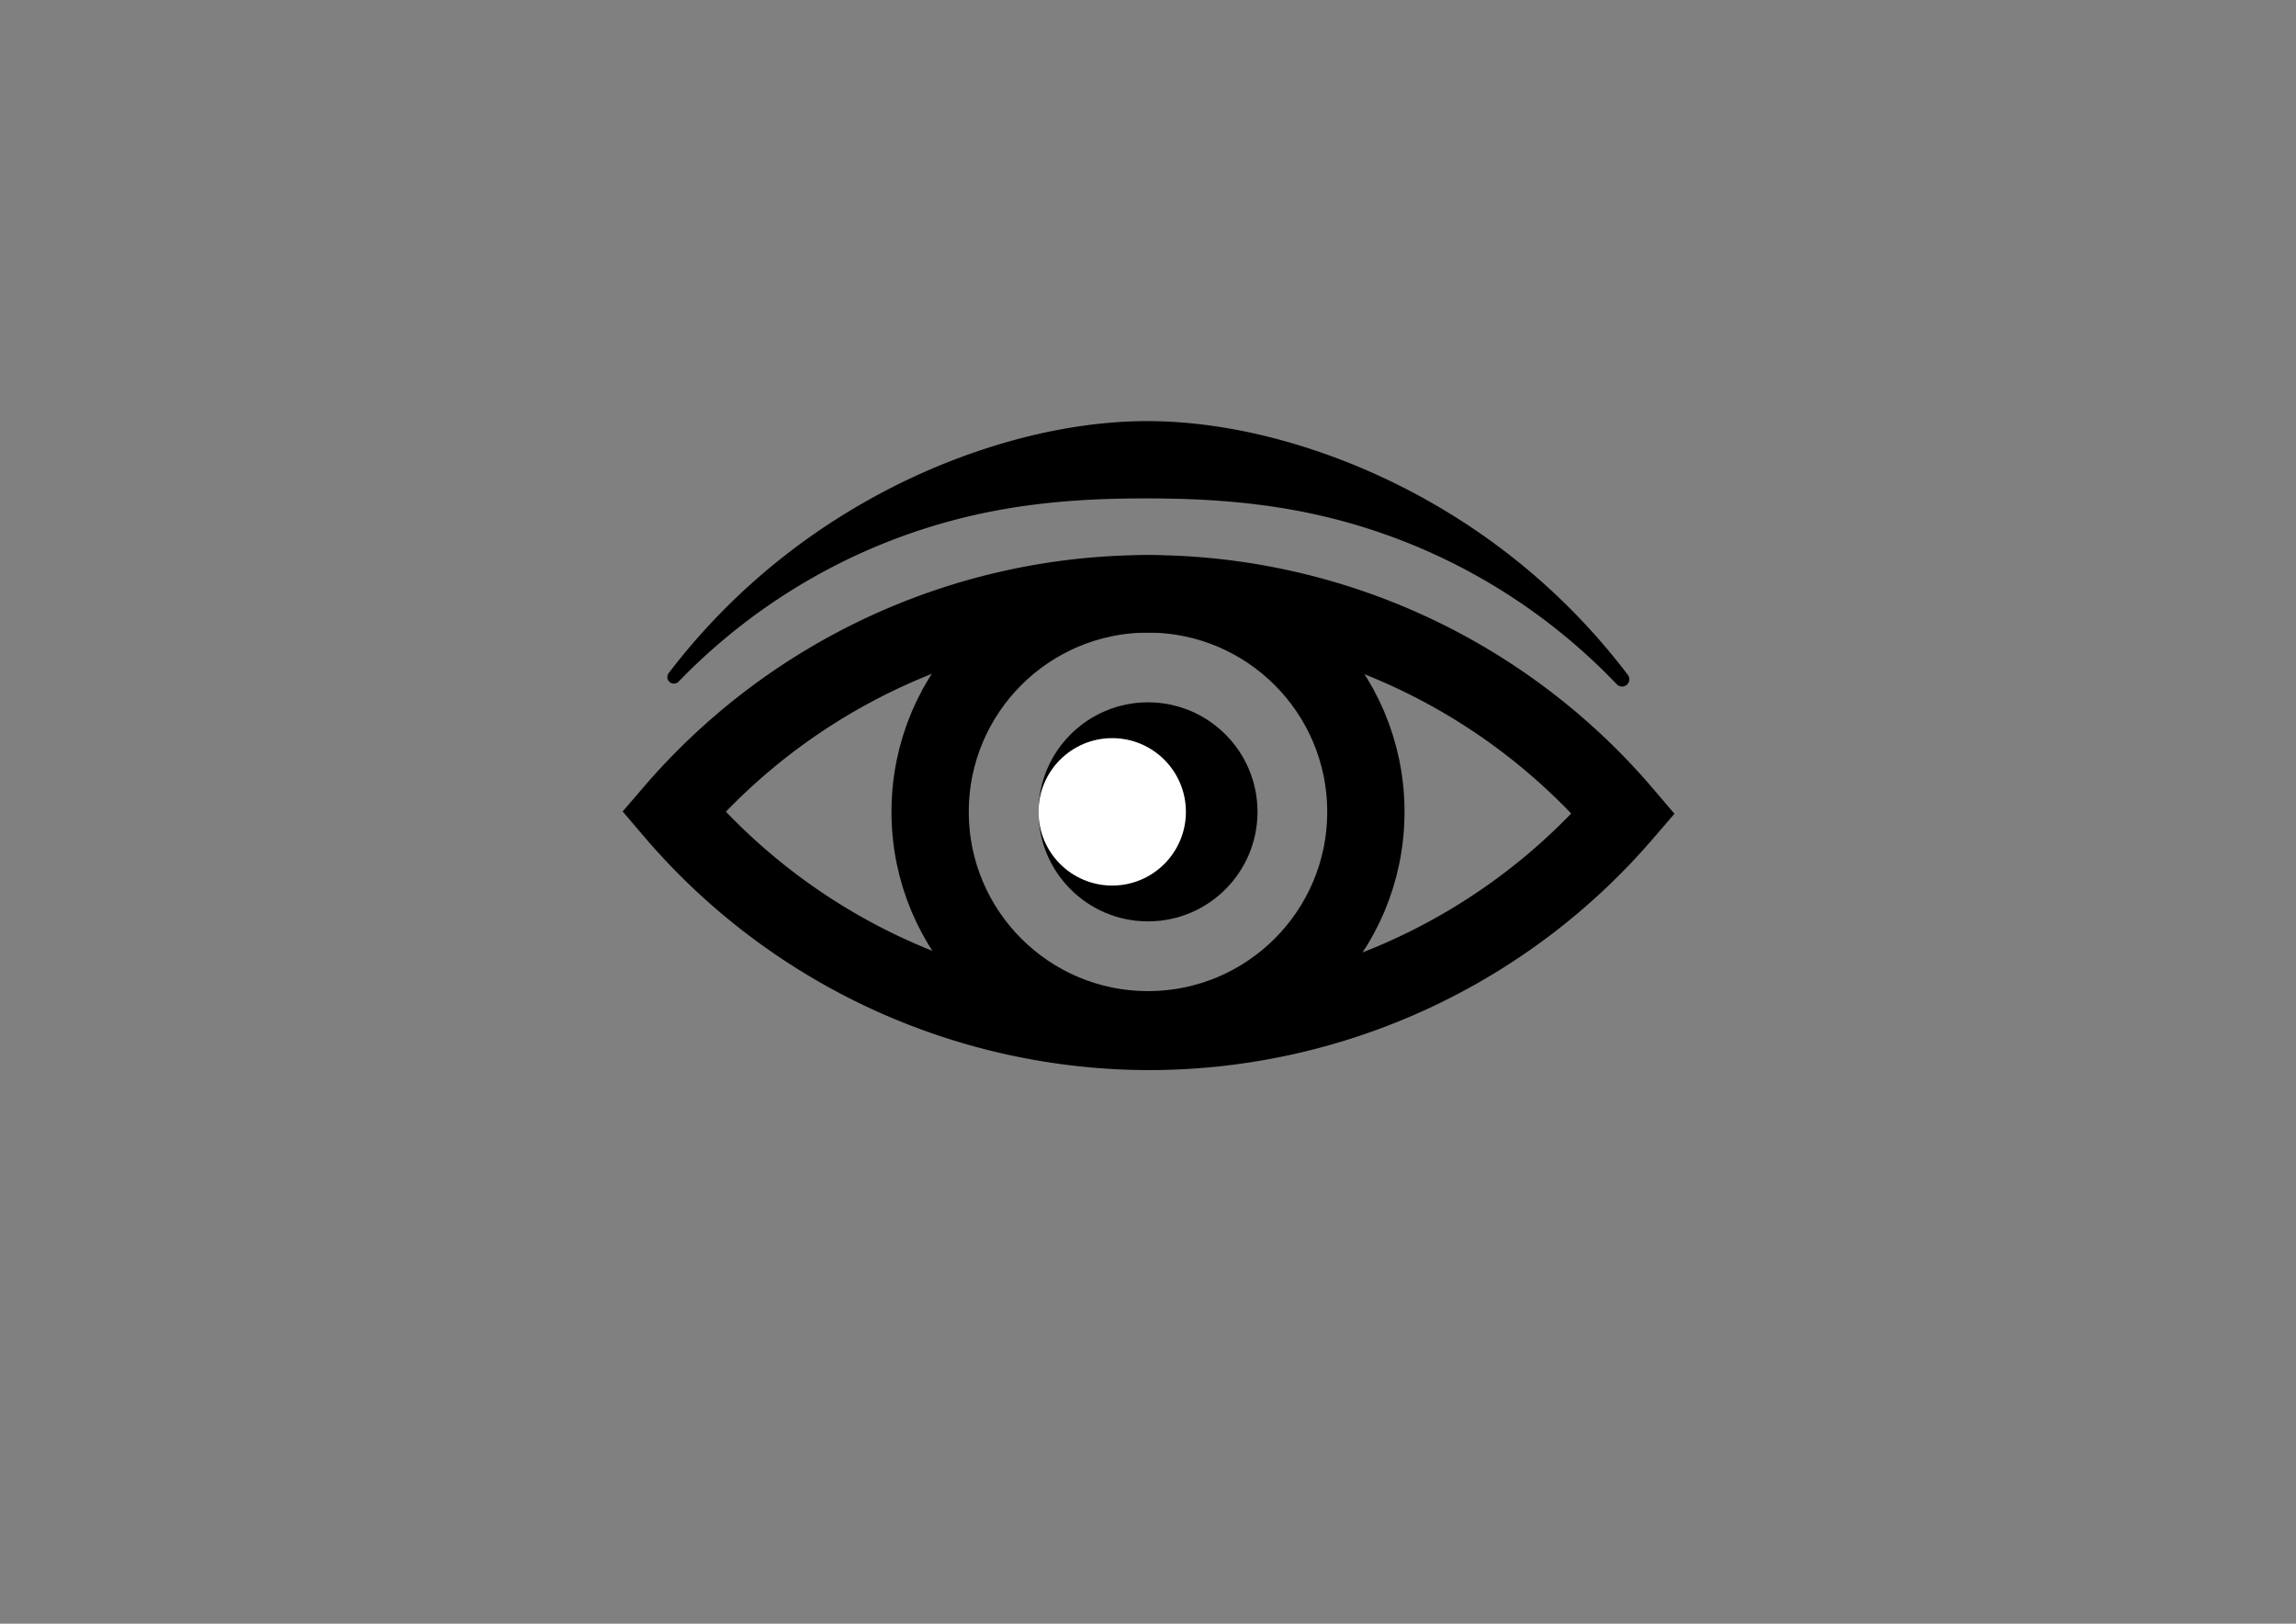
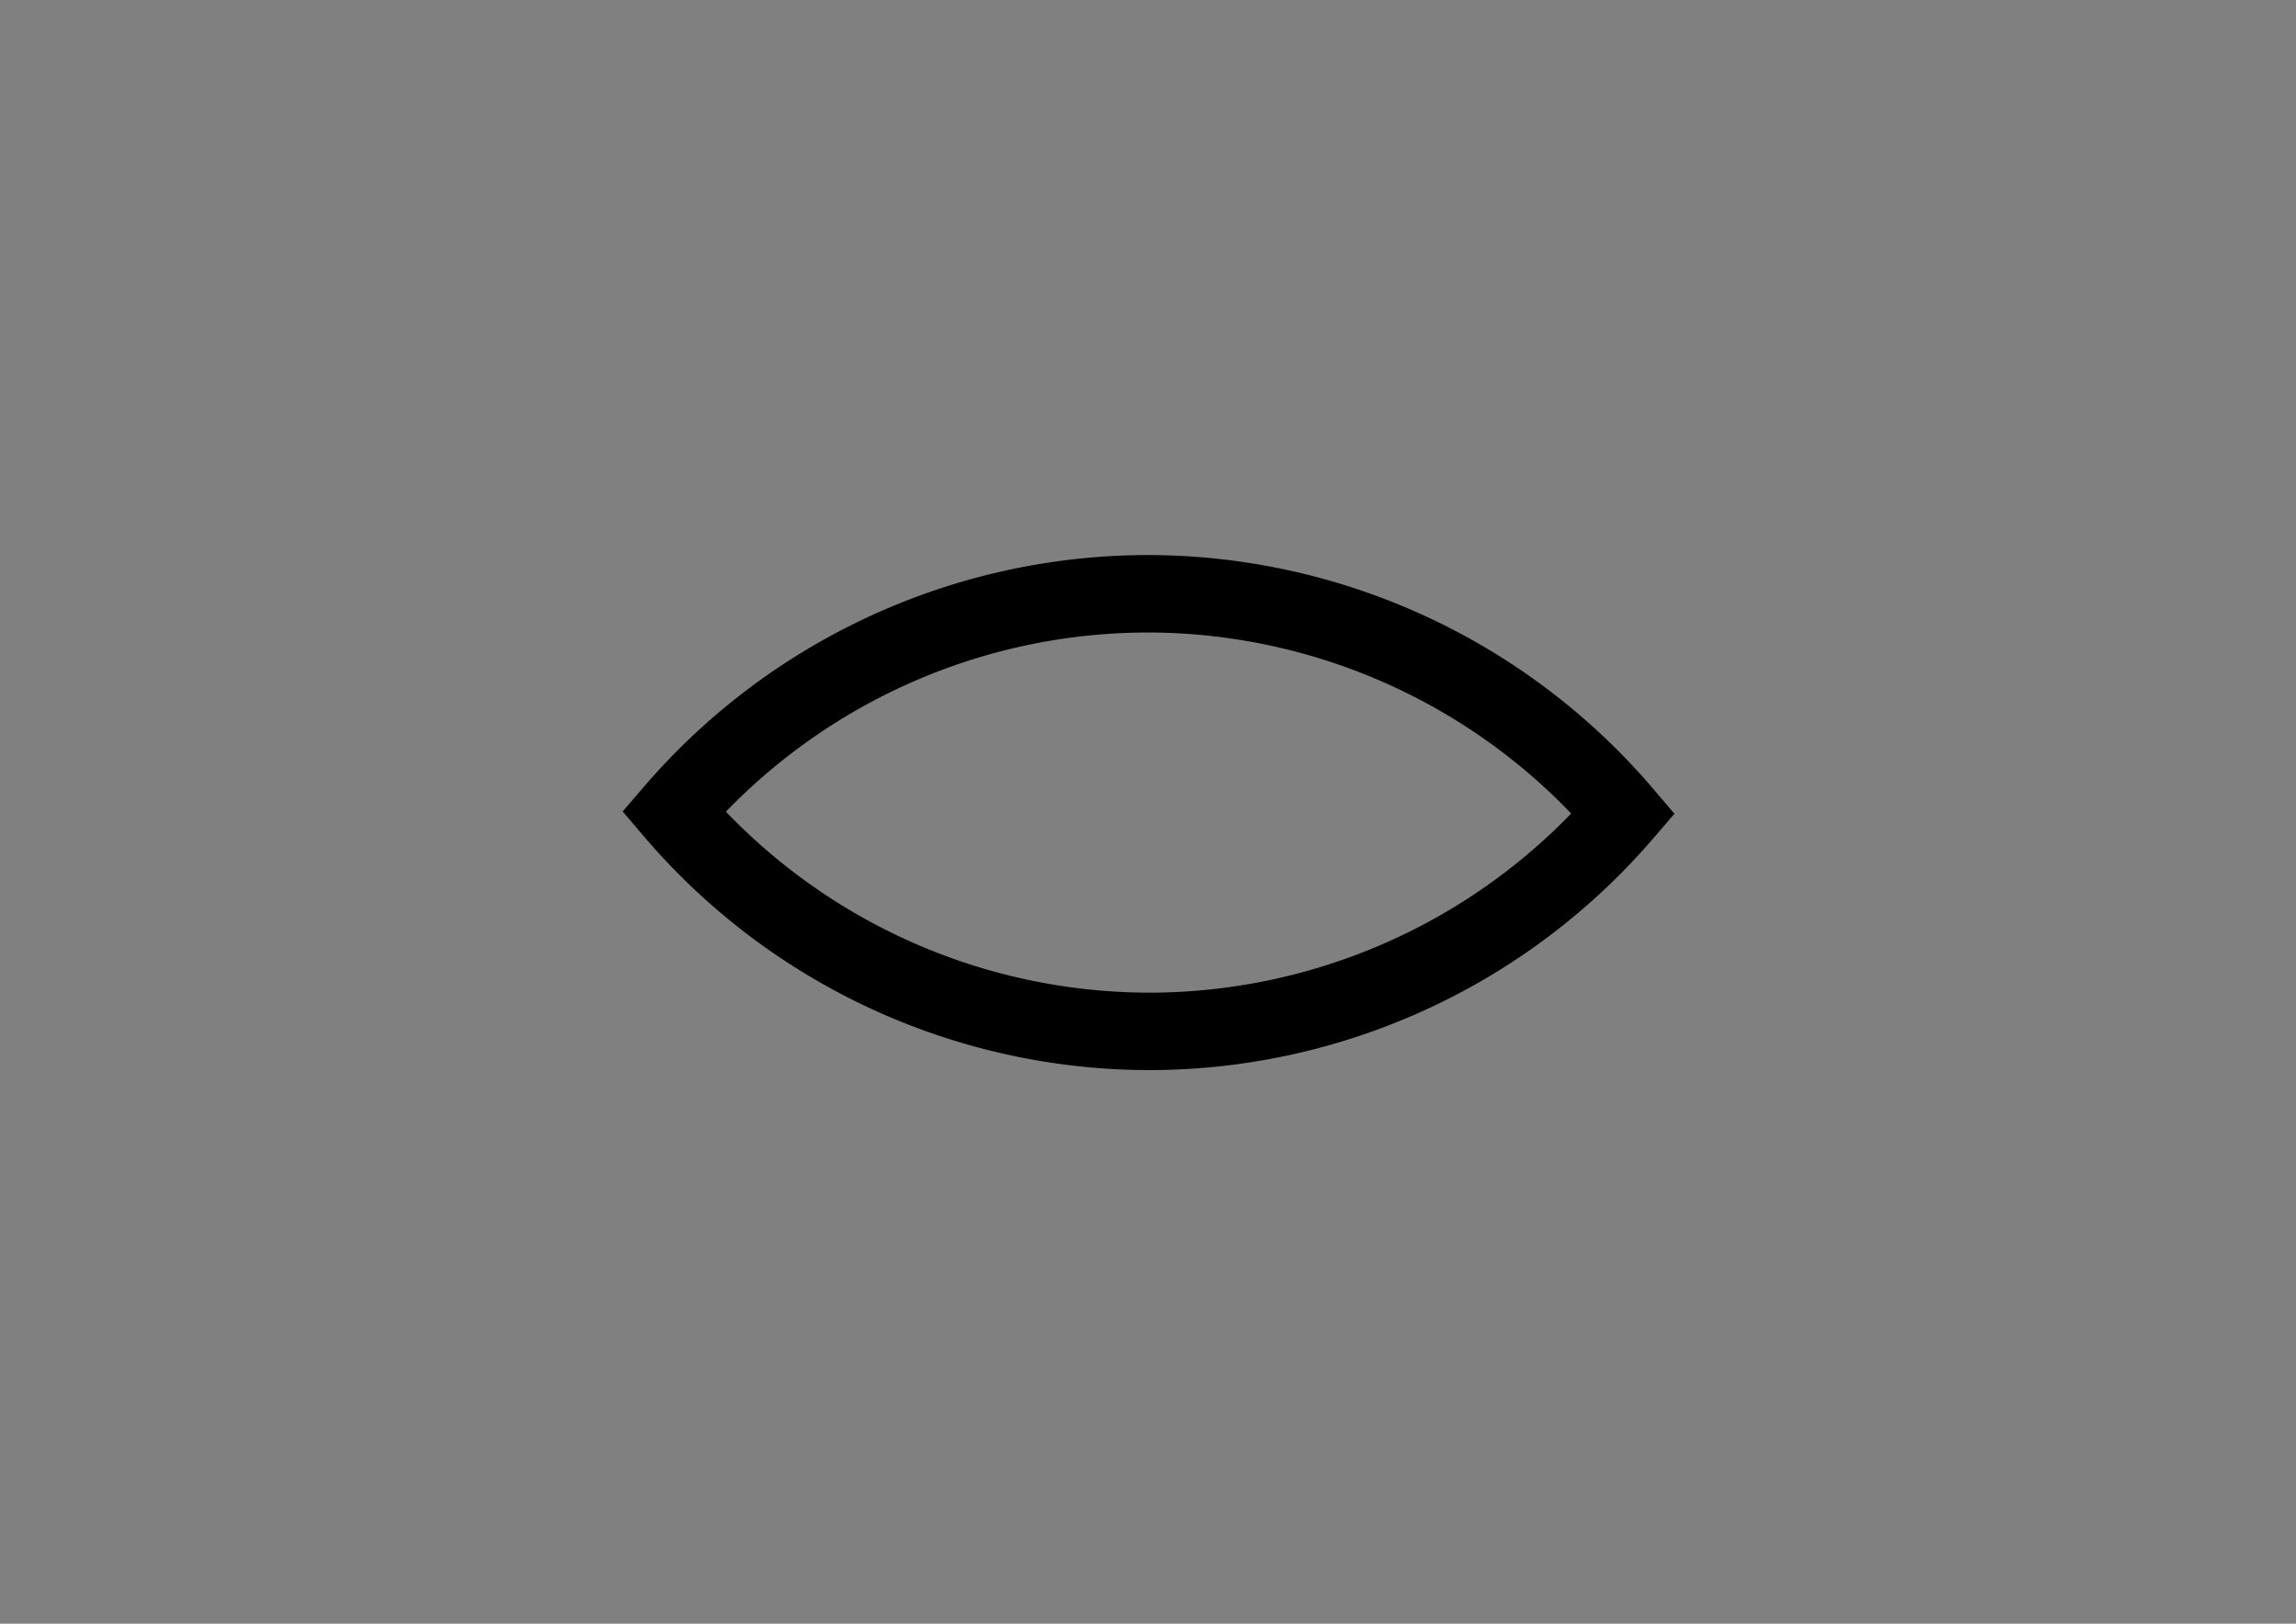
<svg xmlns="http://www.w3.org/2000/svg" width="297mm" height="210mm" version="1.1" viewBox="0 0 297 210">
  <rect x="0" y="0" width="297" height="210" fill="#808080" stroke="none" />
  <g transform="translate(0,-87)">
-     <circle cx="148.5" cy="192" r="28.183" fill="none" stroke="#000" stroke-width="10" />
    <path transform="matrix(.265 0 0 .265 0 87)" d="m560.35 289.79a305.71 305.71 0 0 0-231.52 106.3 305.71 305.71 0 0 0 232.43 107.28 305.71 305.71 0 0 0 231.21-106.27 305.71 305.71 0 0 0-232.12-107.31z" fill="none" stroke="#000" stroke-width="37.795" />
-     <circle cx="148.5" cy="192" r="14.165" />
-     <path transform="translate(0 3.353)" d="m210.54 170.89c-13.751-18.099-30.929-25.675-39.429-28.643-9.415-3.288-17.167-4.133-22.693-4.138 0 0-9e-3 -1e-5 -9e-3 -1e-5h-2e-3c-5.505 7e-3 -13.222 0.851-22.599 4.122-8.471 2.954-25.565 10.482-39.295 28.452a0.846 0.846 90 0 0 1.282 1.103c7.976-8.226 16.335-13.247 22.908-16.298 6.657-3.089 12.668-4.713 17.22-5.628 8.319-1.673 16.121-1.751 20.482-1.751 4.382 0.01 12.21 0.109 20.561 1.82 4.564 0.935 10.589 2.588 17.253 5.718 6.58 3.09 14.94 8.168 22.89 16.464a0.94 0.94 90 0 0 1.431-1.221z" />
-     <circle cx="143.87" cy="192" r="9.533" fill="#fff" />
  </g>
</svg>